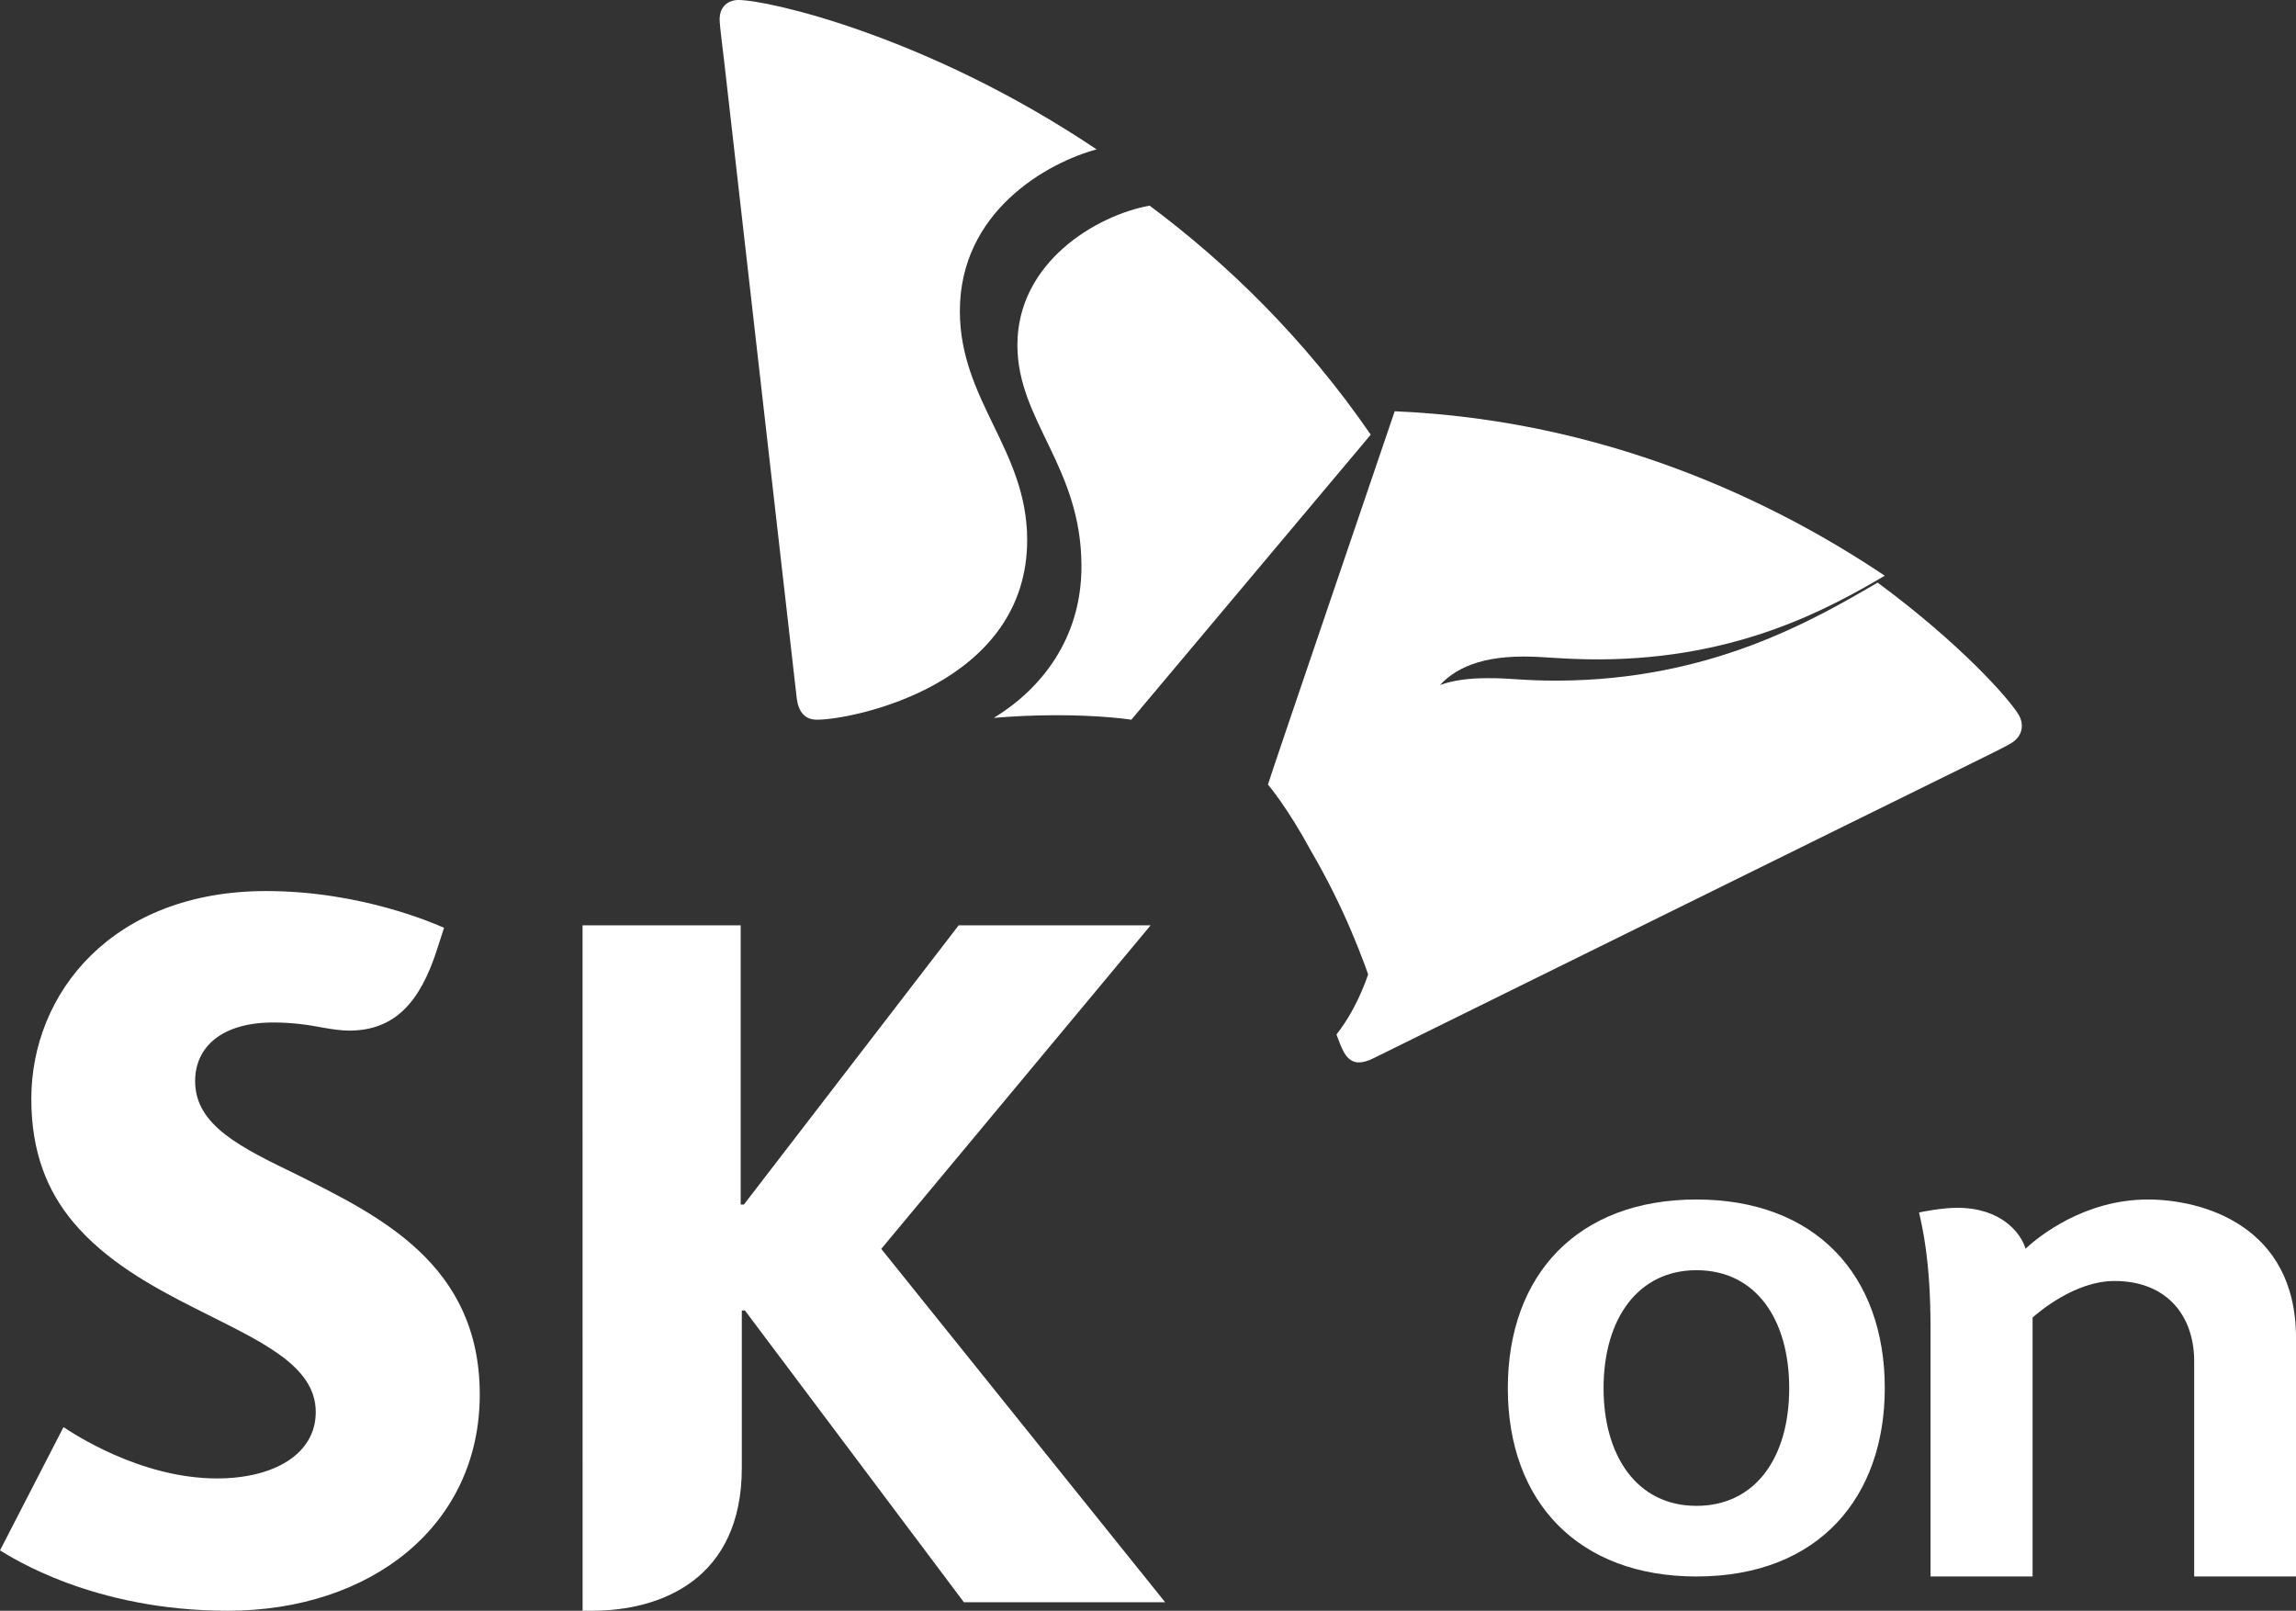
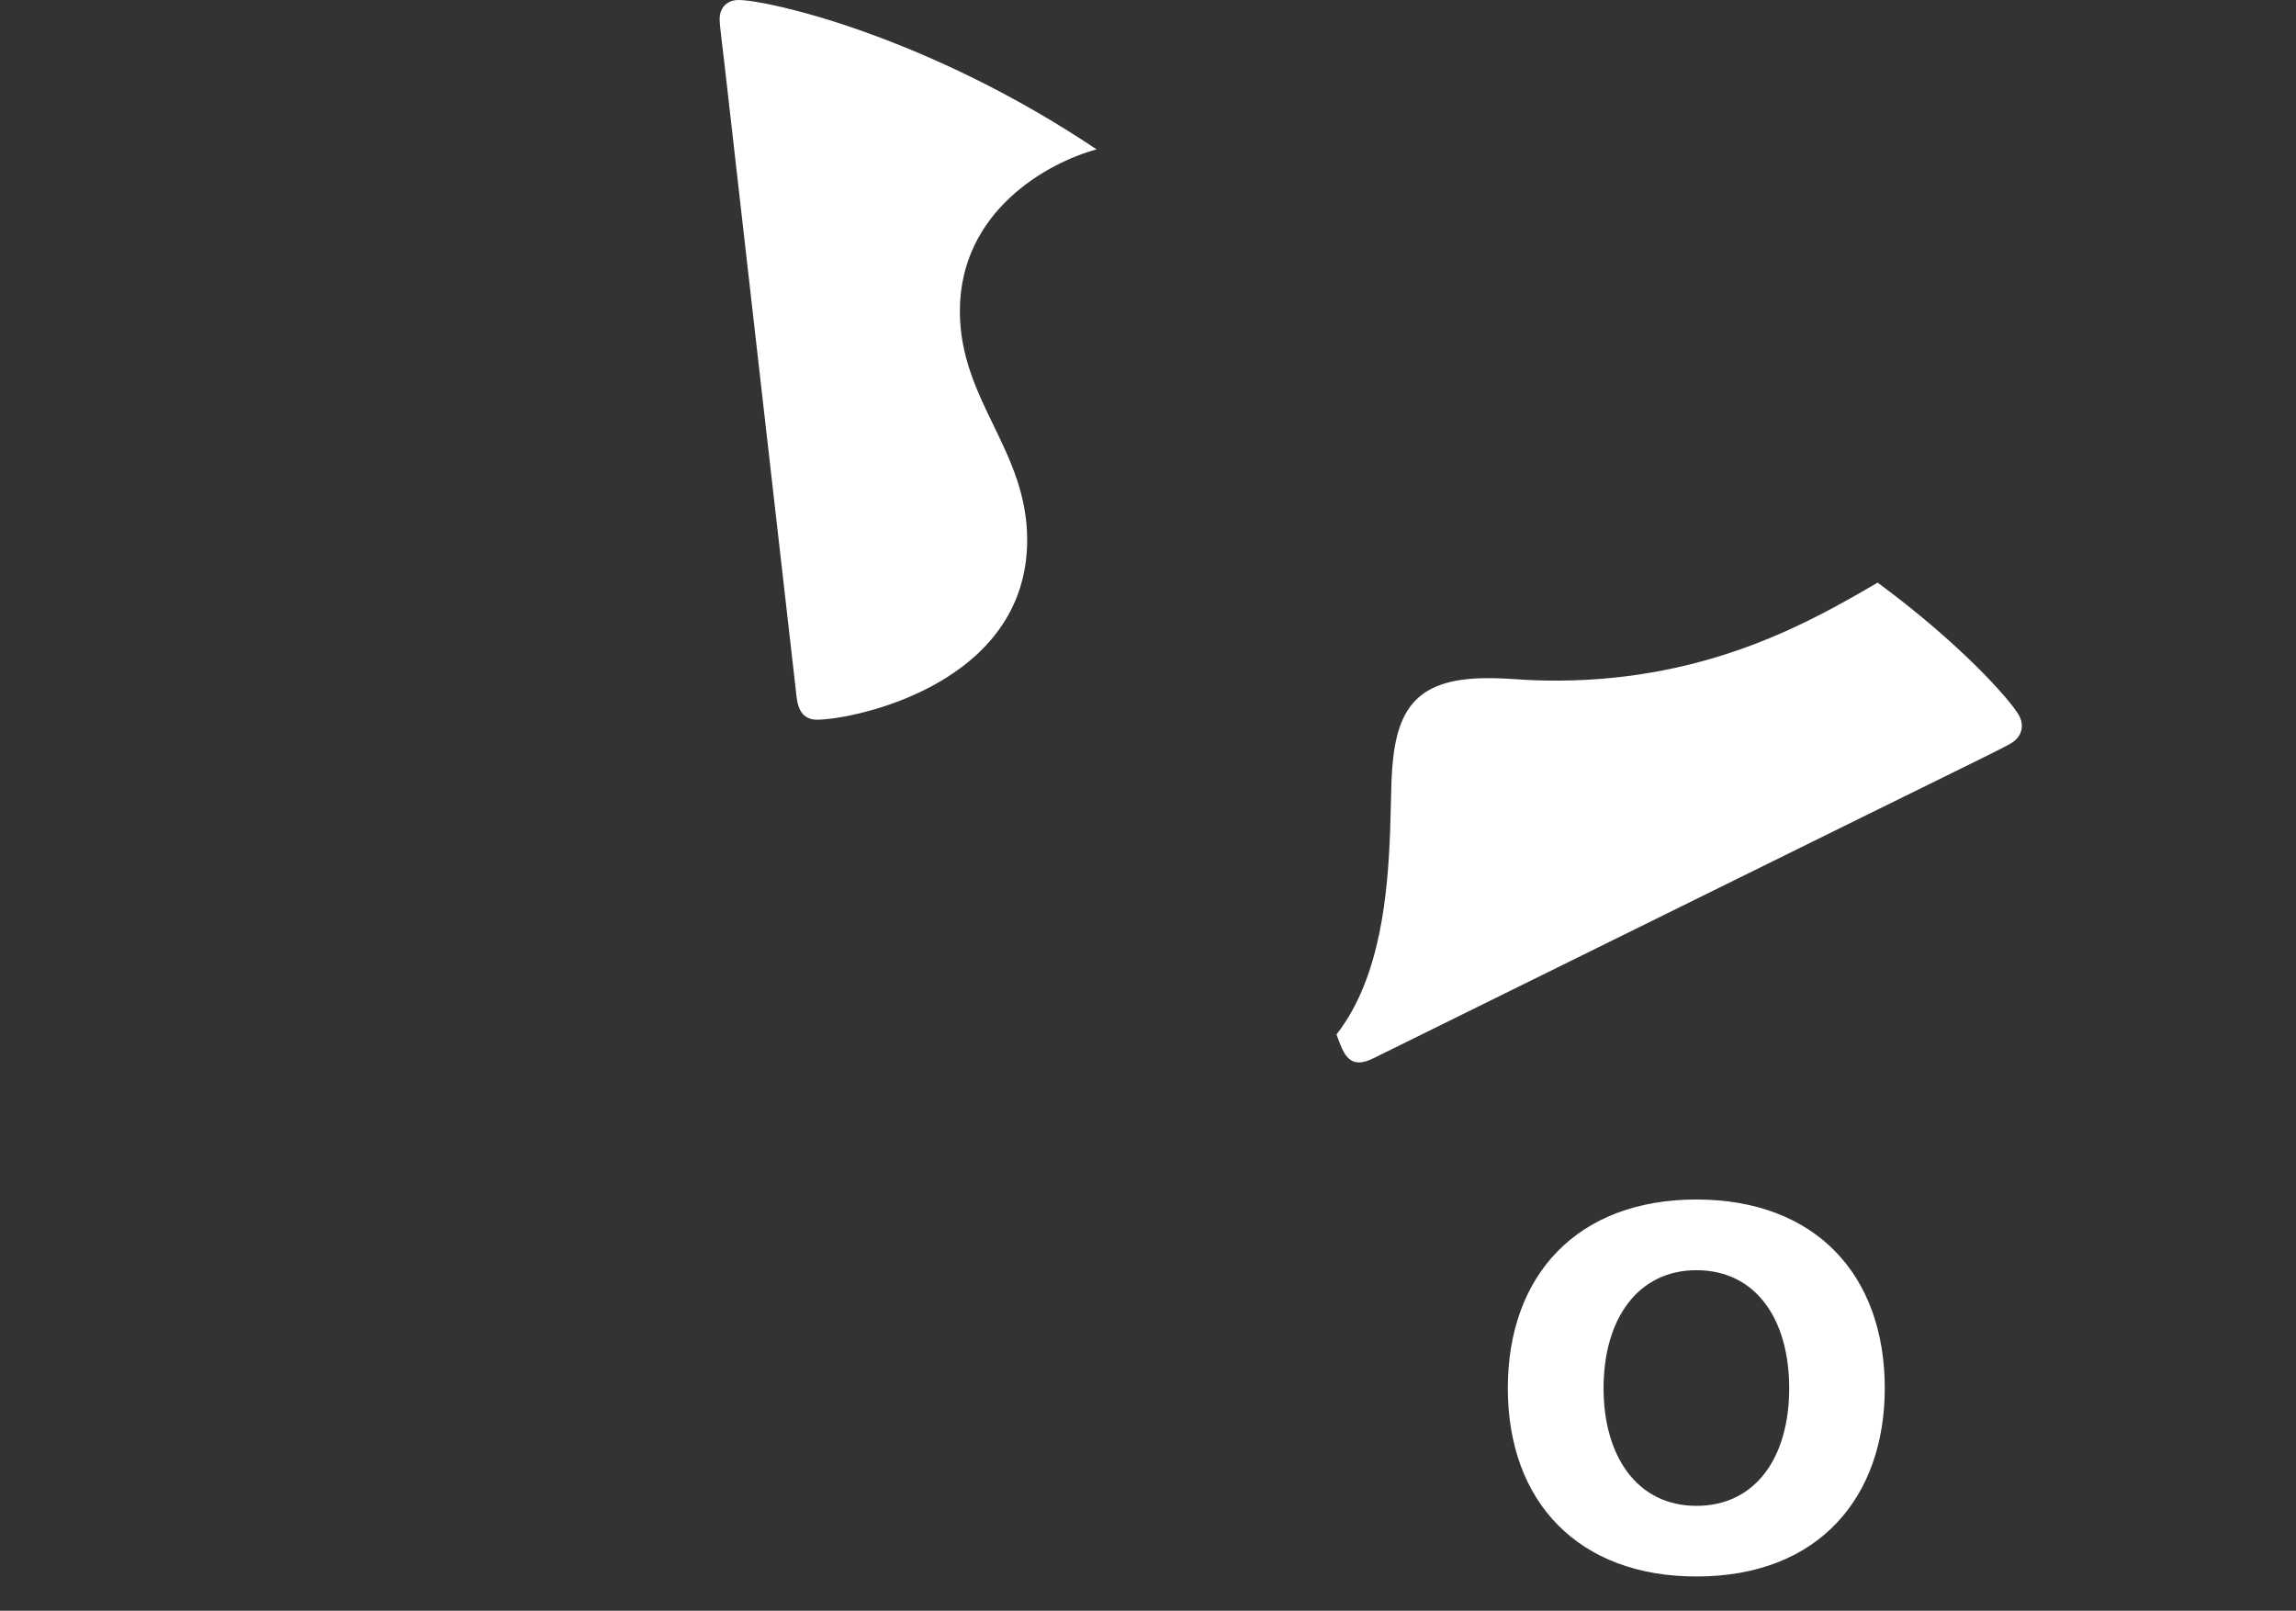
<svg xmlns="http://www.w3.org/2000/svg" width="67px" height="47px" viewBox="0 0 67 47" version="1.1">
  <rect x="0" y="0" width="67" height="47" fill="#333333" stroke="none" />
  <title>sk on</title>
  <desc>Created with Sketch.</desc>
  <g id="관계사-logo" stroke="none" stroke-width="1" fill="none" fill-rule="evenodd">
    <g id="Artboard" transform="translate(-544, -58)" fill="#FFFFFF">
      <g id="sk-on" transform="translate(544, 58)">
-         <path d="M8.683,34.284 C7.04,33.487 5.694,32.845 5.694,31.548 C5.694,30.556 6.462,29.835 7.975,29.835 C8.533,29.835 8.989,29.902 9.459,29.991 C9.706,30.035 9.97,30.072 10.187,30.072 C11.511,30.072 12.257,29.255 12.753,27.704 L12.958,27.072 C12.747,26.983 10.585,26 7.766,26 C3.28,26 0.912,28.976 0.914,32.067 C0.914,33.628 1.385,34.755 2.123,35.644 C3.075,36.789 4.429,37.538 5.698,38.178 C7.546,39.117 9.214,39.812 9.214,41.203 C9.214,42.437 7.982,43.139 6.334,43.139 C4.077,43.139 2.104,41.804 1.853,41.642 L0,45.239 C0.328,45.433 2.715,47 6.645,47 C10.83,46.998 14,44.515 14,40.69 C14,36.887 11.063,35.477 8.683,34.284" id="Fill-313" />
-         <path d="M25.716,36.441 L33.576,27 L27.975,27 L21.708,35.147 L21.614,35.147 L21.614,27 L17,27 L17.001,47 L17.276,47 C19.271,47 21.647,46.095 21.647,42.829 L21.647,38.238 L21.738,38.238 L28.127,46.751 L34,46.751" id="Fill-314" />
-         <path d="M33.547,6 C31.992,6.283 29.682,7.655 29.689,10.08 C29.696,12.284 31.552,13.619 31.558,16.505 C31.567,18.674 30.333,20.137 29,20.947 C29.538,20.902 30.129,20.871 30.779,20.869 C32.142,20.866 32.962,20.993 33.014,21 L40,12.683 C38.06,9.865 35.795,7.677 33.547,6" id="Fill-315" />
-         <path d="M40.123,29 C40.997,27.57 41.105,25.288 41.18,22.965 C41.263,20.798 41.692,19.168 44.447,19.157 C45.057,19.155 45.639,19.243 46.691,19.24 C50.727,19.221 53.362,17.759 55,16.799 C51.652,14.553 46.764,12.26 40.699,12 C40.304,13.173 37.231,22.165 37,22.891 C37.034,22.933 37.573,23.57 38.245,24.809 C39.236,26.507 39.769,27.949 40.123,29" id="Fill-316" />
        <path d="M23.847,21 C23.481,21.003 23.299,20.768 23.249,20.367 C23.204,19.967 21.4,4.17 21.131,1.779 C21.094,1.43 21.003,0.79 21,0.561 C21,0.191 21.25,0.001 21.545,0 C22.4,-0.003 27.057,1.042 32,4.359 C30.576,4.743 28,6.161 28.01,9.096 C28.021,11.694 29.963,13.125 29.974,15.732 C29.991,19.972 24.9,20.996 23.847,21" id="Fill-317" />
        <path d="M39,30.185 C39.078,30.401 39.148,30.581 39.221,30.709 C39.333,30.91 39.481,31.002 39.659,31 C39.773,31 39.912,30.961 40.066,30.885 C40.441,30.703 55.308,23.363 57.548,22.266 C57.873,22.101 58.489,21.809 58.694,21.682 C58.904,21.555 59,21.37 59,21.18 C59,21.074 58.97,20.968 58.915,20.87 C58.635,20.39 57.195,18.772 54.791,17 C52.881,18.116 49.899,19.841 45.465,19.86 C44.378,19.862 44.132,19.783 43.392,19.788 C41.225,19.794 40.684,20.777 40.605,22.791 C40.591,23.171 40.586,23.682 40.566,24.243 C40.497,26.042 40.297,28.525 39,30.185" id="Fill-318" />
        <path d="M49.503,46 C46.071,46 44,43.836 44,40.507 C44,37.191 46.043,35 49.503,35 C52.967,35 55,37.191 55,40.507 C55,43.641 53.116,46 49.503,46 M49.503,43.939 C51.23,43.939 52.211,42.524 52.211,40.507 C52.211,38.506 51.247,37.063 49.503,37.063 C47.81,37.063 46.794,38.467 46.794,40.507 C46.794,42.471 47.76,43.939 49.503,43.939" id="Fill-319" />
-         <path d="M56.335,38.729 L56.335,46 L59.313,46 L59.313,38.443 C59.475,38.306 60.531,37.378 61.705,37.378 C63.235,37.378 64.029,38.397 64.029,39.722 L64.029,46 L67,46 L67,39.04 C67,35.733 64.23,35 62.682,35 C60.823,35 59.497,36.076 59.107,36.435 C58.98,35.991 58.411,35.242 57.114,35.242 C56.655,35.242 56.054,35.367 56,35.379 C56.092,35.791 56.335,36.765 56.335,38.729" id="Fill-320" />
      </g>
    </g>
  </g>
</svg>